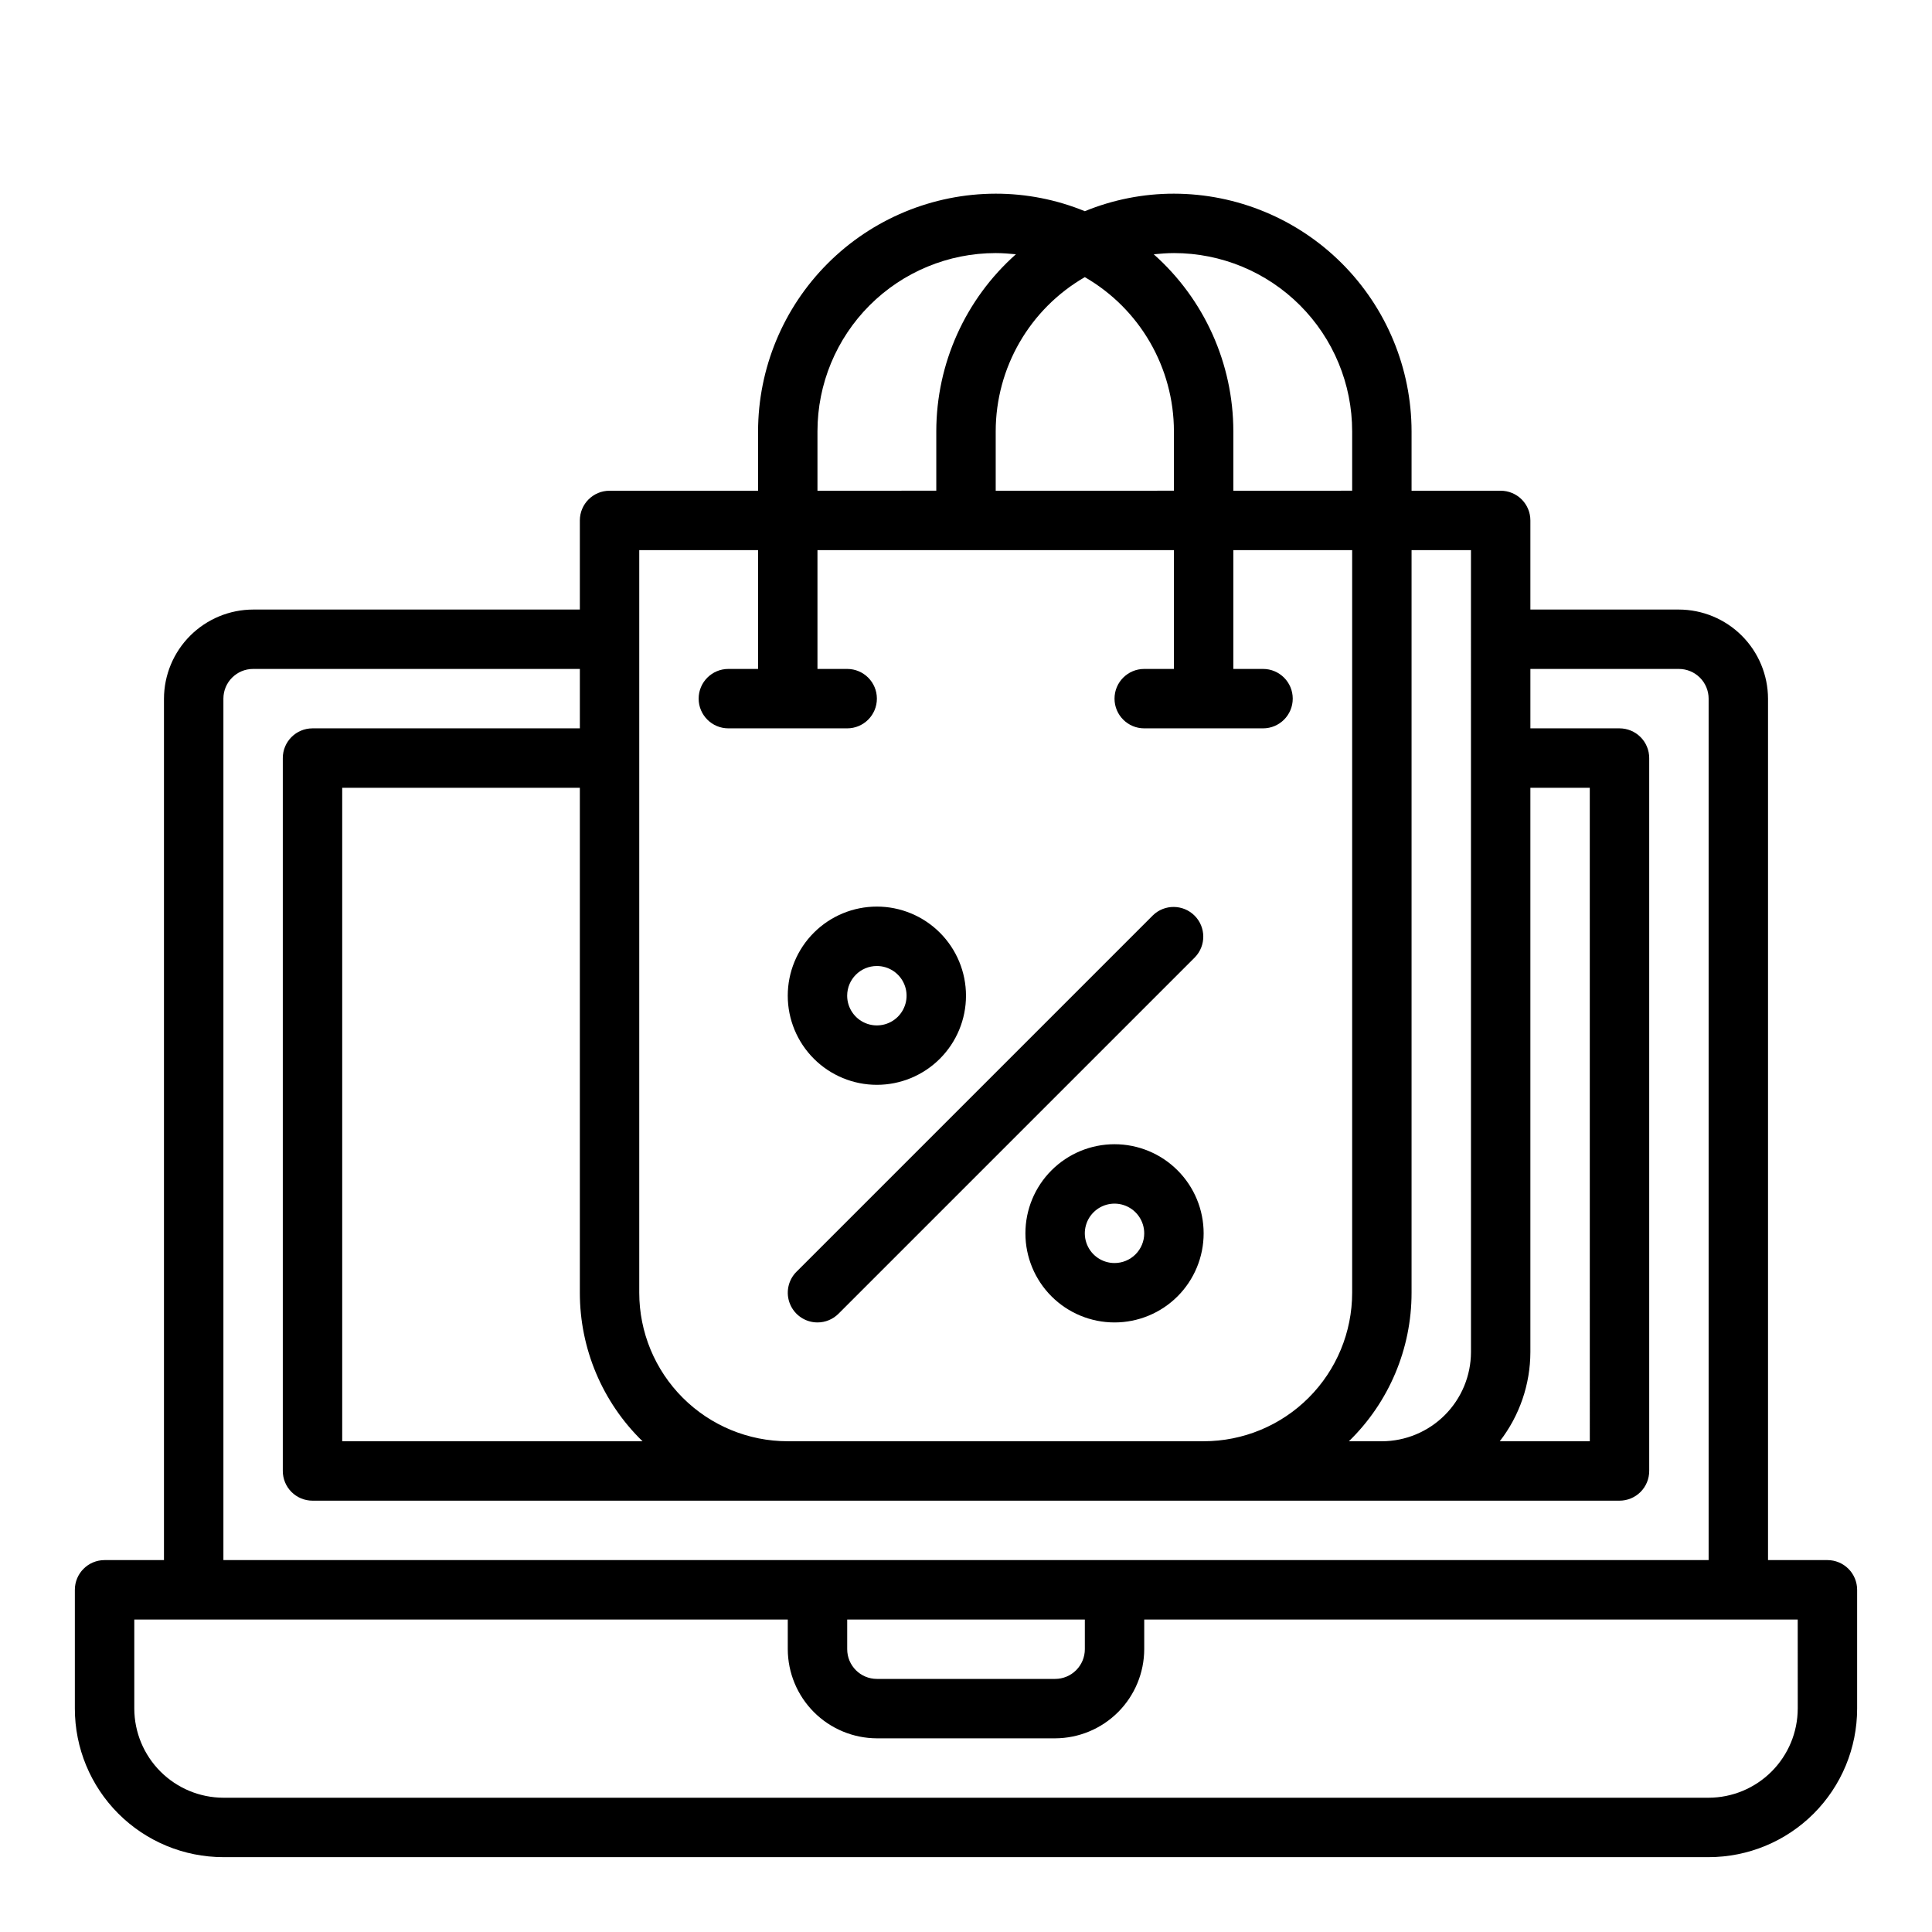
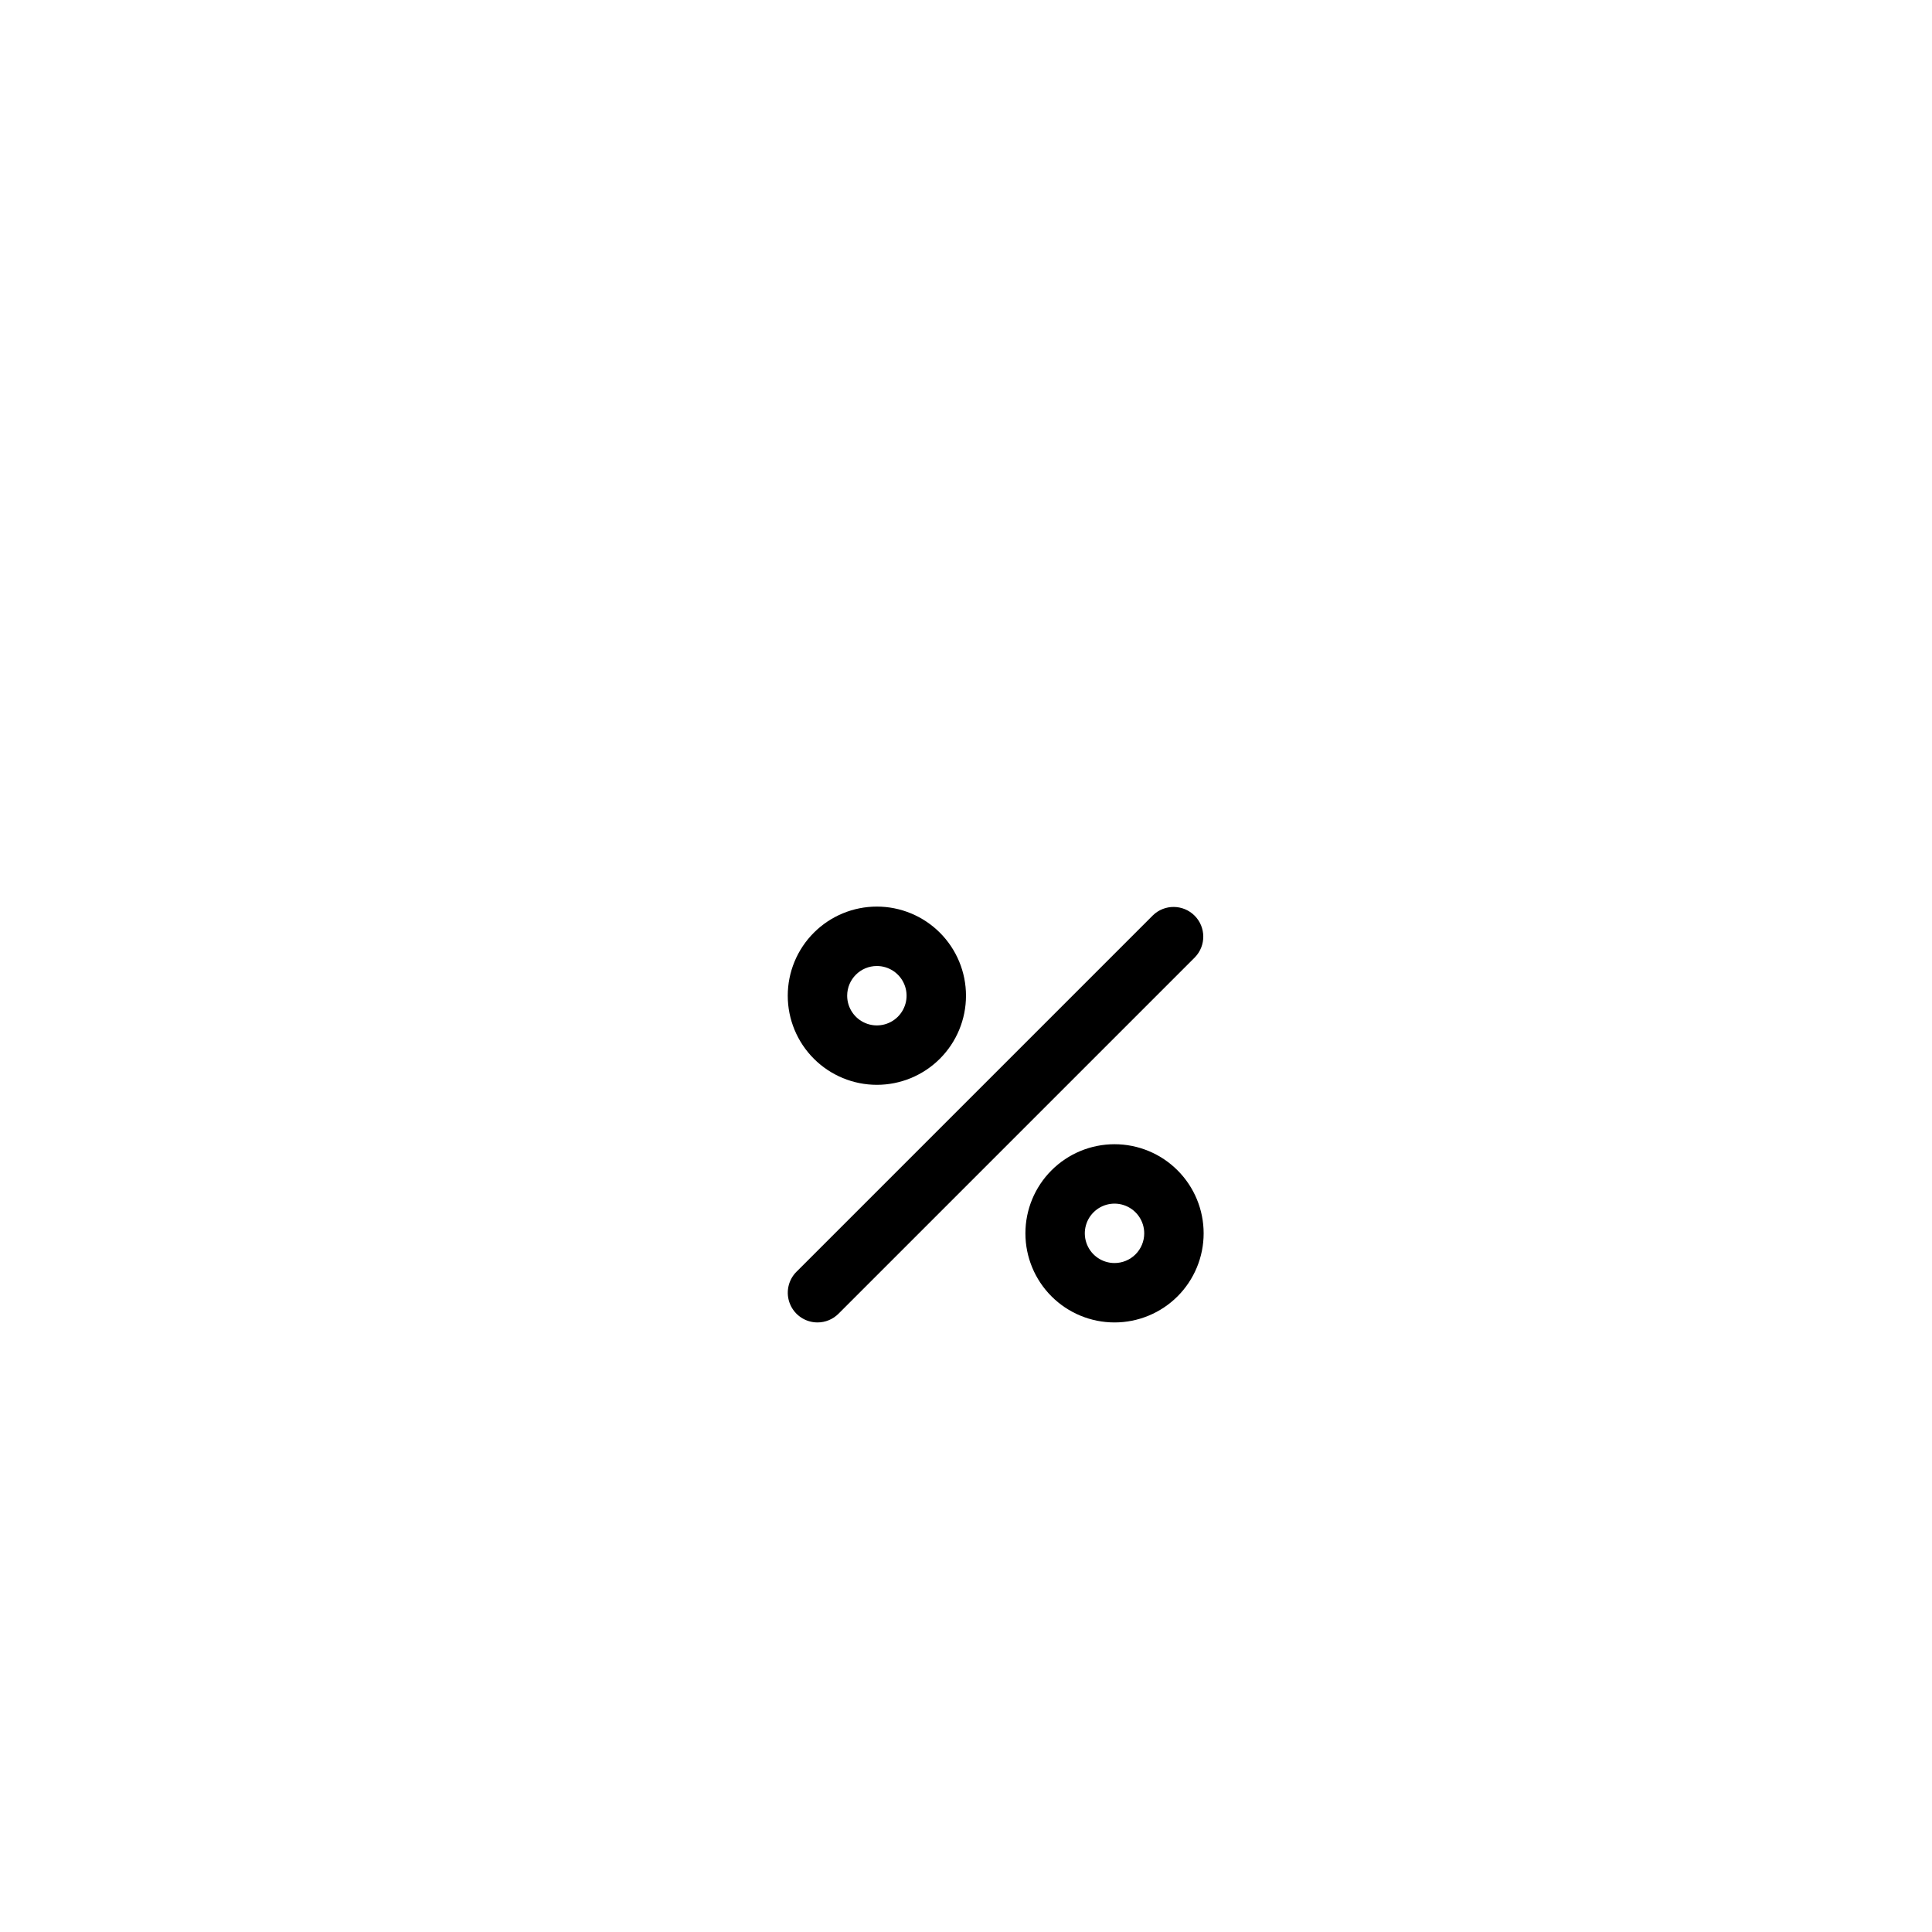
<svg xmlns="http://www.w3.org/2000/svg" fill="#000000" width="800px" height="800px" version="1.1" viewBox="144 144 512 512">
  <g>
-     <path d="m628.29 557.44h-15.746v-228.29c-0.02-6.254-2.512-12.25-6.938-16.676-4.426-4.426-10.422-6.918-16.68-6.938h-39.359v-23.617c0-2.086-0.828-4.09-2.305-5.566-1.477-1.477-3.481-2.305-5.566-2.305h-23.617v-15.746c-0.023-16.695-6.664-32.699-18.469-44.504s-27.812-18.449-44.508-18.473c-8.098-0.004-16.121 1.574-23.613 4.644-7.496-3.07-15.52-4.648-23.617-4.644-16.695 0.023-32.699 6.668-44.508 18.473-11.805 11.805-18.445 27.809-18.469 44.504v15.742l-39.359 0.004c-4.348 0-7.871 3.523-7.871 7.871v23.617h-86.594c-6.258 0.02-12.254 2.512-16.68 6.938-4.426 4.426-6.918 10.422-6.938 16.676v228.29h-15.742c-4.348 0-7.875 3.527-7.875 7.875v31.488c0 10.438 4.148 20.449 11.531 27.832 7.379 7.379 17.391 11.527 27.832 11.527h393.6c10.438 0 20.449-4.148 27.832-11.527 7.379-7.383 11.527-17.395 11.527-27.832v-31.488c0-2.09-0.832-4.09-2.305-5.566-1.477-1.477-3.481-2.309-5.566-2.309zm-78.723-55.102v-149.57h15.742l0.004 173.18h-23.855c5.234-6.762 8.086-15.062 8.109-23.613zm-31.488-212.55h15.742l0.004 212.55c-0.02 6.258-2.516 12.254-6.938 16.676-4.426 4.426-10.422 6.922-16.68 6.938h-8.738c10.625-10.336 16.617-24.535 16.609-39.359zm-62.977-78.719c12.527 0 24.543 4.977 33.398 13.832 8.859 8.859 13.836 20.871 13.836 33.398v15.742l-31.488 0.004v-15.746c-0.016-17.934-7.691-35.004-21.098-46.914 1.73-0.16 3.543-0.316 5.352-0.316zm-23.617 6.375h0.004c14.598 8.43 23.598 24 23.613 40.855v15.742l-47.23 0.004v-15.746c0.016-16.855 9.016-32.426 23.617-40.855zm-70.848 40.855c0-12.527 4.977-24.539 13.836-33.398 8.859-8.855 20.871-13.832 33.398-13.832 1.812 0 3.621 0.156 5.352 0.316-13.406 11.91-21.082 28.98-21.098 46.914v15.742l-31.488 0.004zm-47.23 31.488h31.488v31.488h-7.871c-4.348 0-7.875 3.523-7.875 7.871 0 4.348 3.527 7.875 7.875 7.875h31.488c4.348 0 7.871-3.527 7.871-7.875 0-4.348-3.523-7.871-7.871-7.871h-7.875v-31.488h94.465v31.488h-7.871c-4.348 0-7.871 3.523-7.871 7.871 0 4.348 3.523 7.875 7.871 7.875h31.488c4.348 0 7.871-3.527 7.871-7.875 0-4.348-3.523-7.871-7.871-7.871h-7.871v-31.488h31.488v196.8c0 10.441-4.148 20.453-11.531 27.832-7.379 7.383-17.391 11.527-27.828 11.527h-110.21c-10.438 0-20.449-4.144-27.832-11.527-7.379-7.379-11.527-17.391-11.527-27.832zm0.867 236.16h-79.586v-173.18h62.977v133.82c-0.012 14.824 5.981 29.023 16.609 39.359zm-111.07-196.8c0-4.348 3.523-7.871 7.871-7.871h86.594v15.742l-70.852 0.004c-4.348 0-7.871 3.523-7.871 7.871v188.93c0 2.086 0.828 4.09 2.305 5.566 1.477 1.477 3.481 2.305 5.566 2.305h346.37c2.086 0 4.09-0.828 5.566-2.305s2.305-3.481 2.305-5.566v-188.93c0-2.09-0.828-4.09-2.305-5.566s-3.481-2.305-5.566-2.305h-23.617v-15.746h39.359c2.09 0 4.09 0.832 5.566 2.305 1.477 1.477 2.309 3.481 2.309 5.566v228.29h-393.6zm228.29 244.04v7.871c0 2.09-0.832 4.09-2.309 5.566-1.477 1.477-3.477 2.305-5.566 2.305h-47.23c-4.348 0-7.871-3.523-7.871-7.871v-7.871zm188.93 23.617h-0.004c-0.016 6.258-2.512 12.25-6.938 16.676-4.426 4.426-10.418 6.922-16.676 6.938h-393.6c-6.258-0.016-12.254-2.512-16.68-6.938-4.426-4.426-6.918-10.418-6.938-16.676v-23.617h173.18v7.871c0.02 6.258 2.512 12.254 6.938 16.68s10.422 6.918 16.68 6.938h47.23c6.258-0.02 12.254-2.512 16.68-6.938s6.918-10.422 6.938-16.68v-7.871h173.18z" />
    <path d="m360.64 494.46c2.09 0 4.09-0.828 5.566-2.305l94.465-94.465c2.984-3.09 2.941-7.996-0.094-11.035-3.039-3.035-7.949-3.078-11.035-0.094l-94.465 94.465v-0.004c-2.254 2.254-2.926 5.637-1.707 8.578 1.219 2.941 4.086 4.859 7.269 4.859z" />
    <path d="m376.38 431.49c6.262 0 12.27-2.488 16.699-6.918 4.43-4.43 6.918-10.438 6.918-16.699 0-6.266-2.488-12.27-6.918-16.699-4.43-4.43-10.438-6.918-16.699-6.918-6.266 0-12.27 2.488-16.699 6.918-4.43 4.43-6.918 10.434-6.918 16.699 0 6.262 2.488 12.27 6.918 16.699 4.43 4.43 10.434 6.918 16.699 6.918zm0-31.488c3.184 0 6.055 1.918 7.273 4.859s0.543 6.324-1.707 8.578c-2.25 2.25-5.637 2.926-8.578 1.707s-4.859-4.09-4.859-7.273c0-4.348 3.523-7.871 7.871-7.871z" />
    <path d="m439.36 447.23c-6.266 0-12.27 2.488-16.699 6.918-4.43 4.43-6.918 10.434-6.918 16.699 0 6.262 2.488 12.27 6.918 16.699 4.43 4.43 10.434 6.914 16.699 6.914 6.262 0 12.27-2.484 16.699-6.914 4.43-4.43 6.918-10.438 6.918-16.699 0-6.266-2.488-12.27-6.918-16.699-4.43-4.43-10.438-6.918-16.699-6.918zm0 31.488c-3.184 0-6.055-1.918-7.273-4.859s-0.547-6.328 1.707-8.578c2.25-2.254 5.637-2.926 8.578-1.707s4.859 4.09 4.859 7.273c0 2.086-0.828 4.09-2.305 5.566-1.477 1.477-3.481 2.305-5.566 2.305z" />
  </g>
</svg>